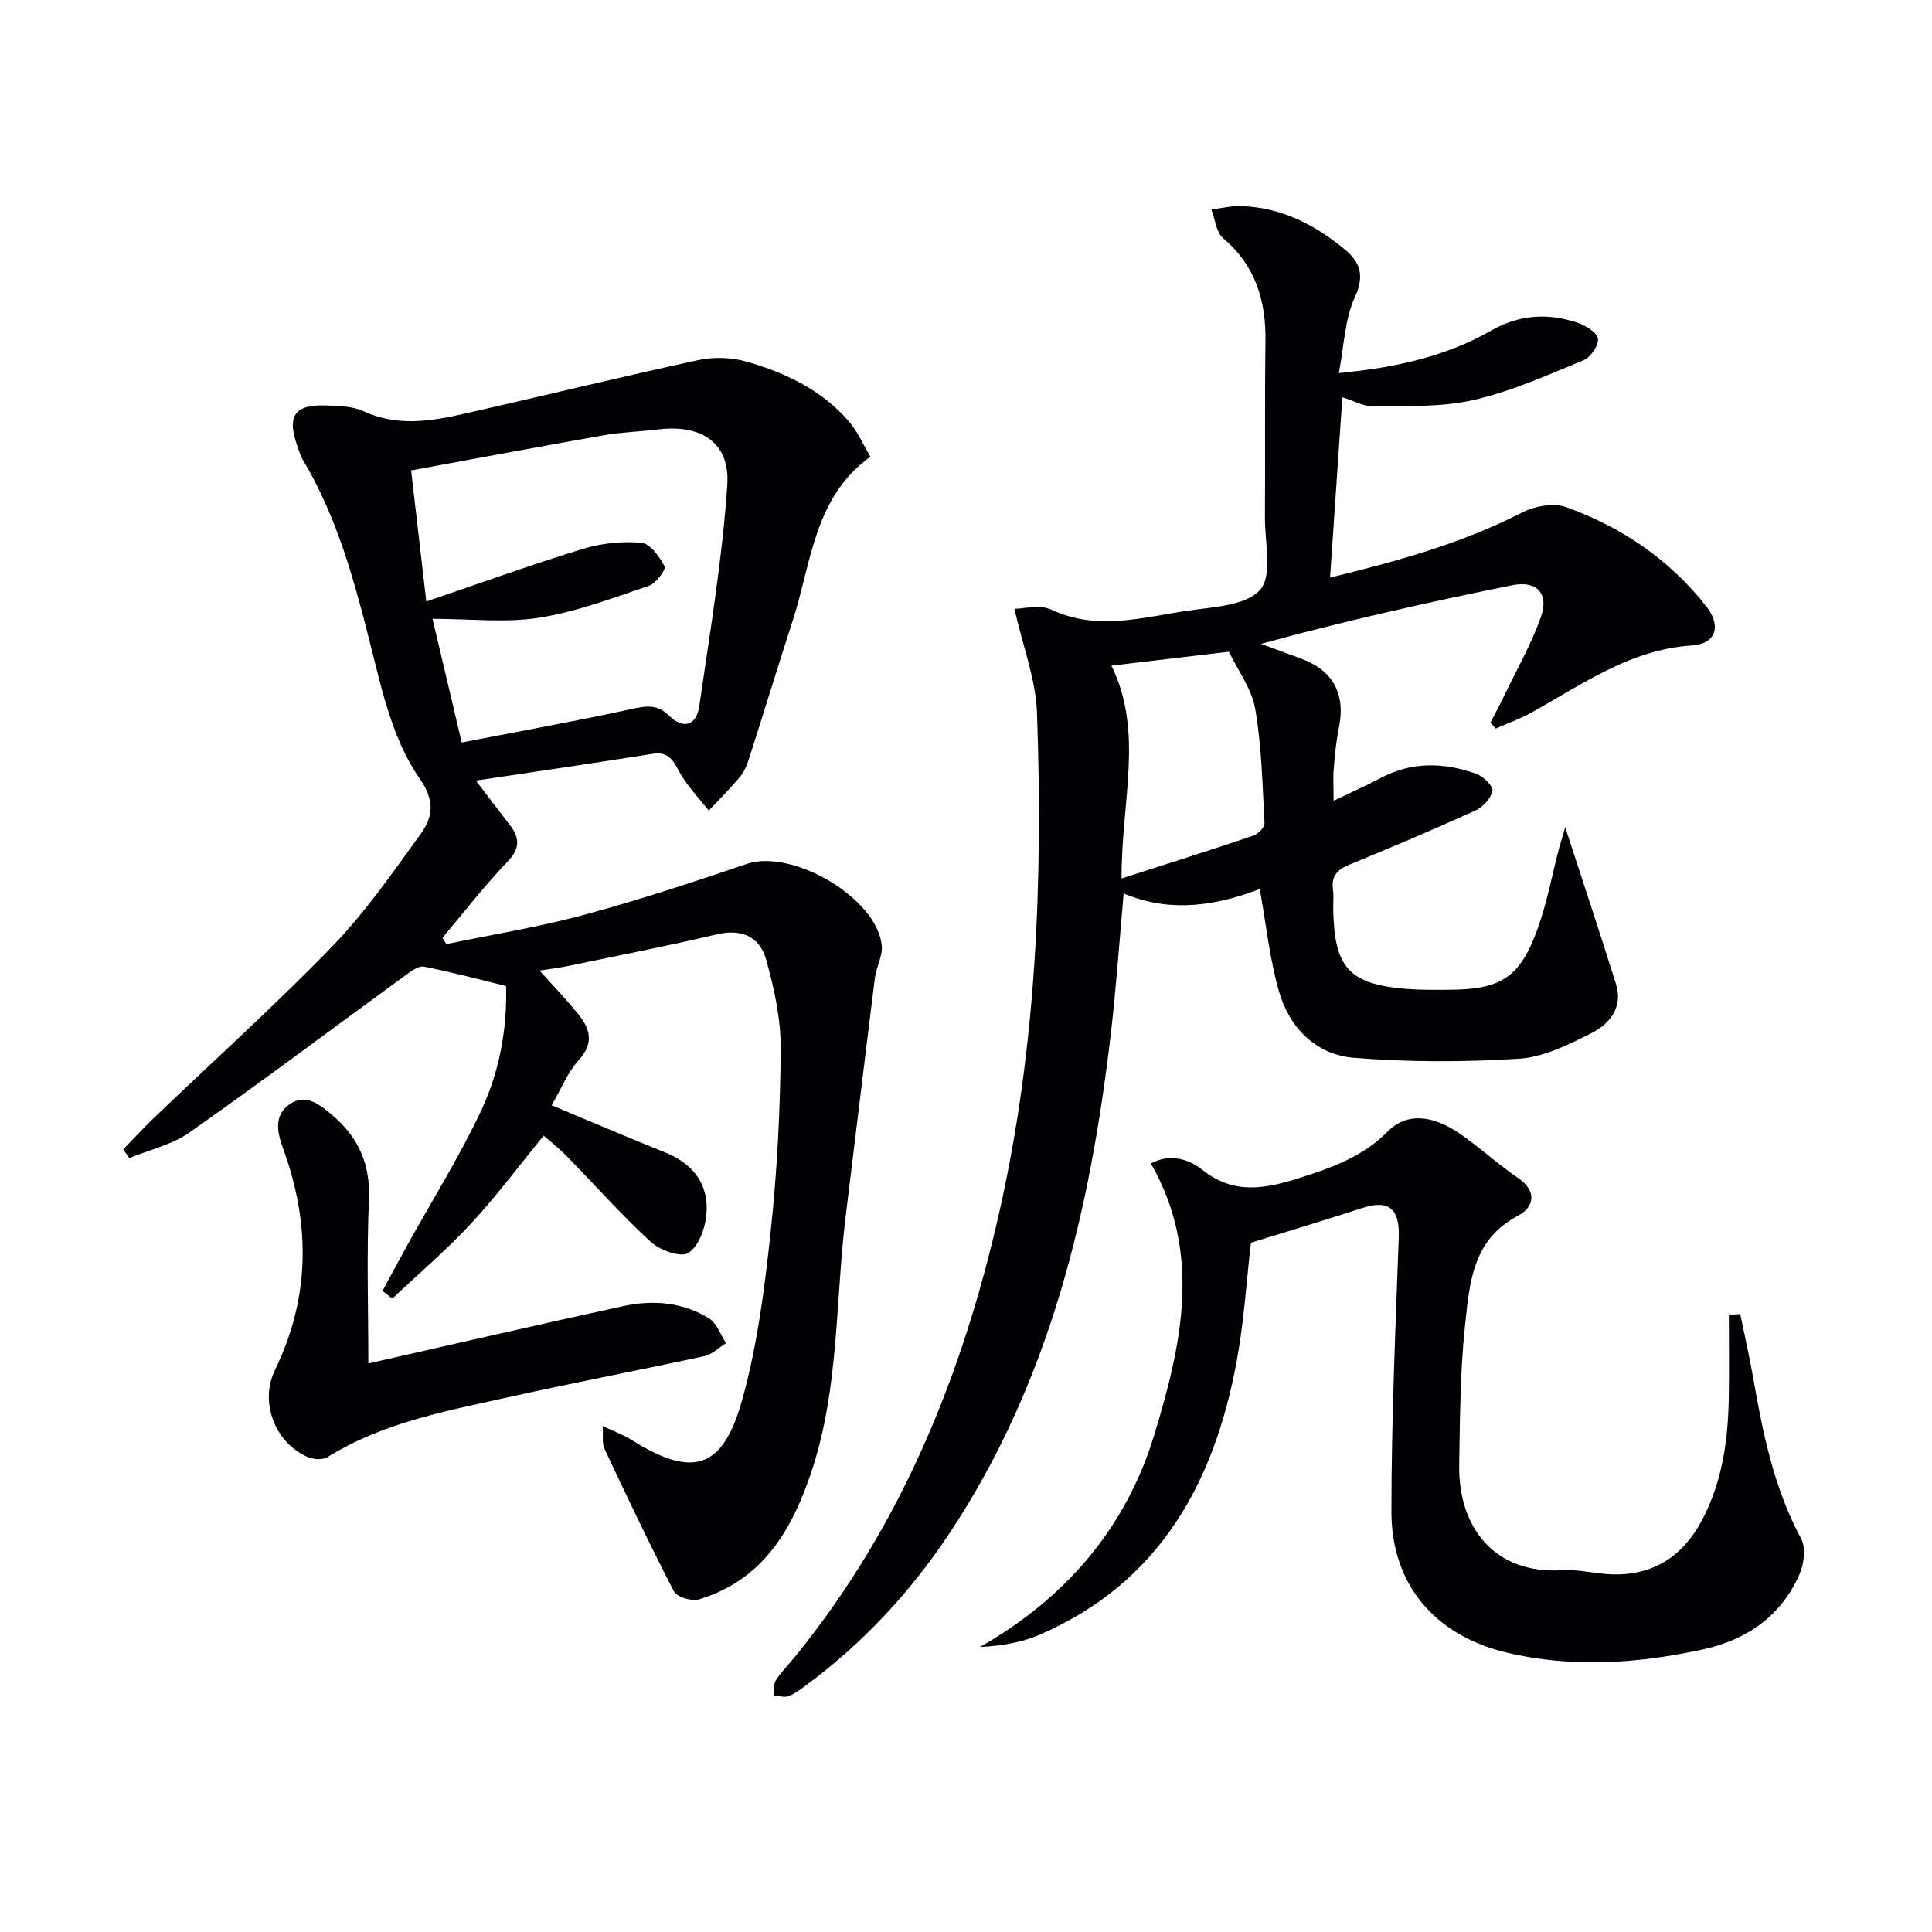
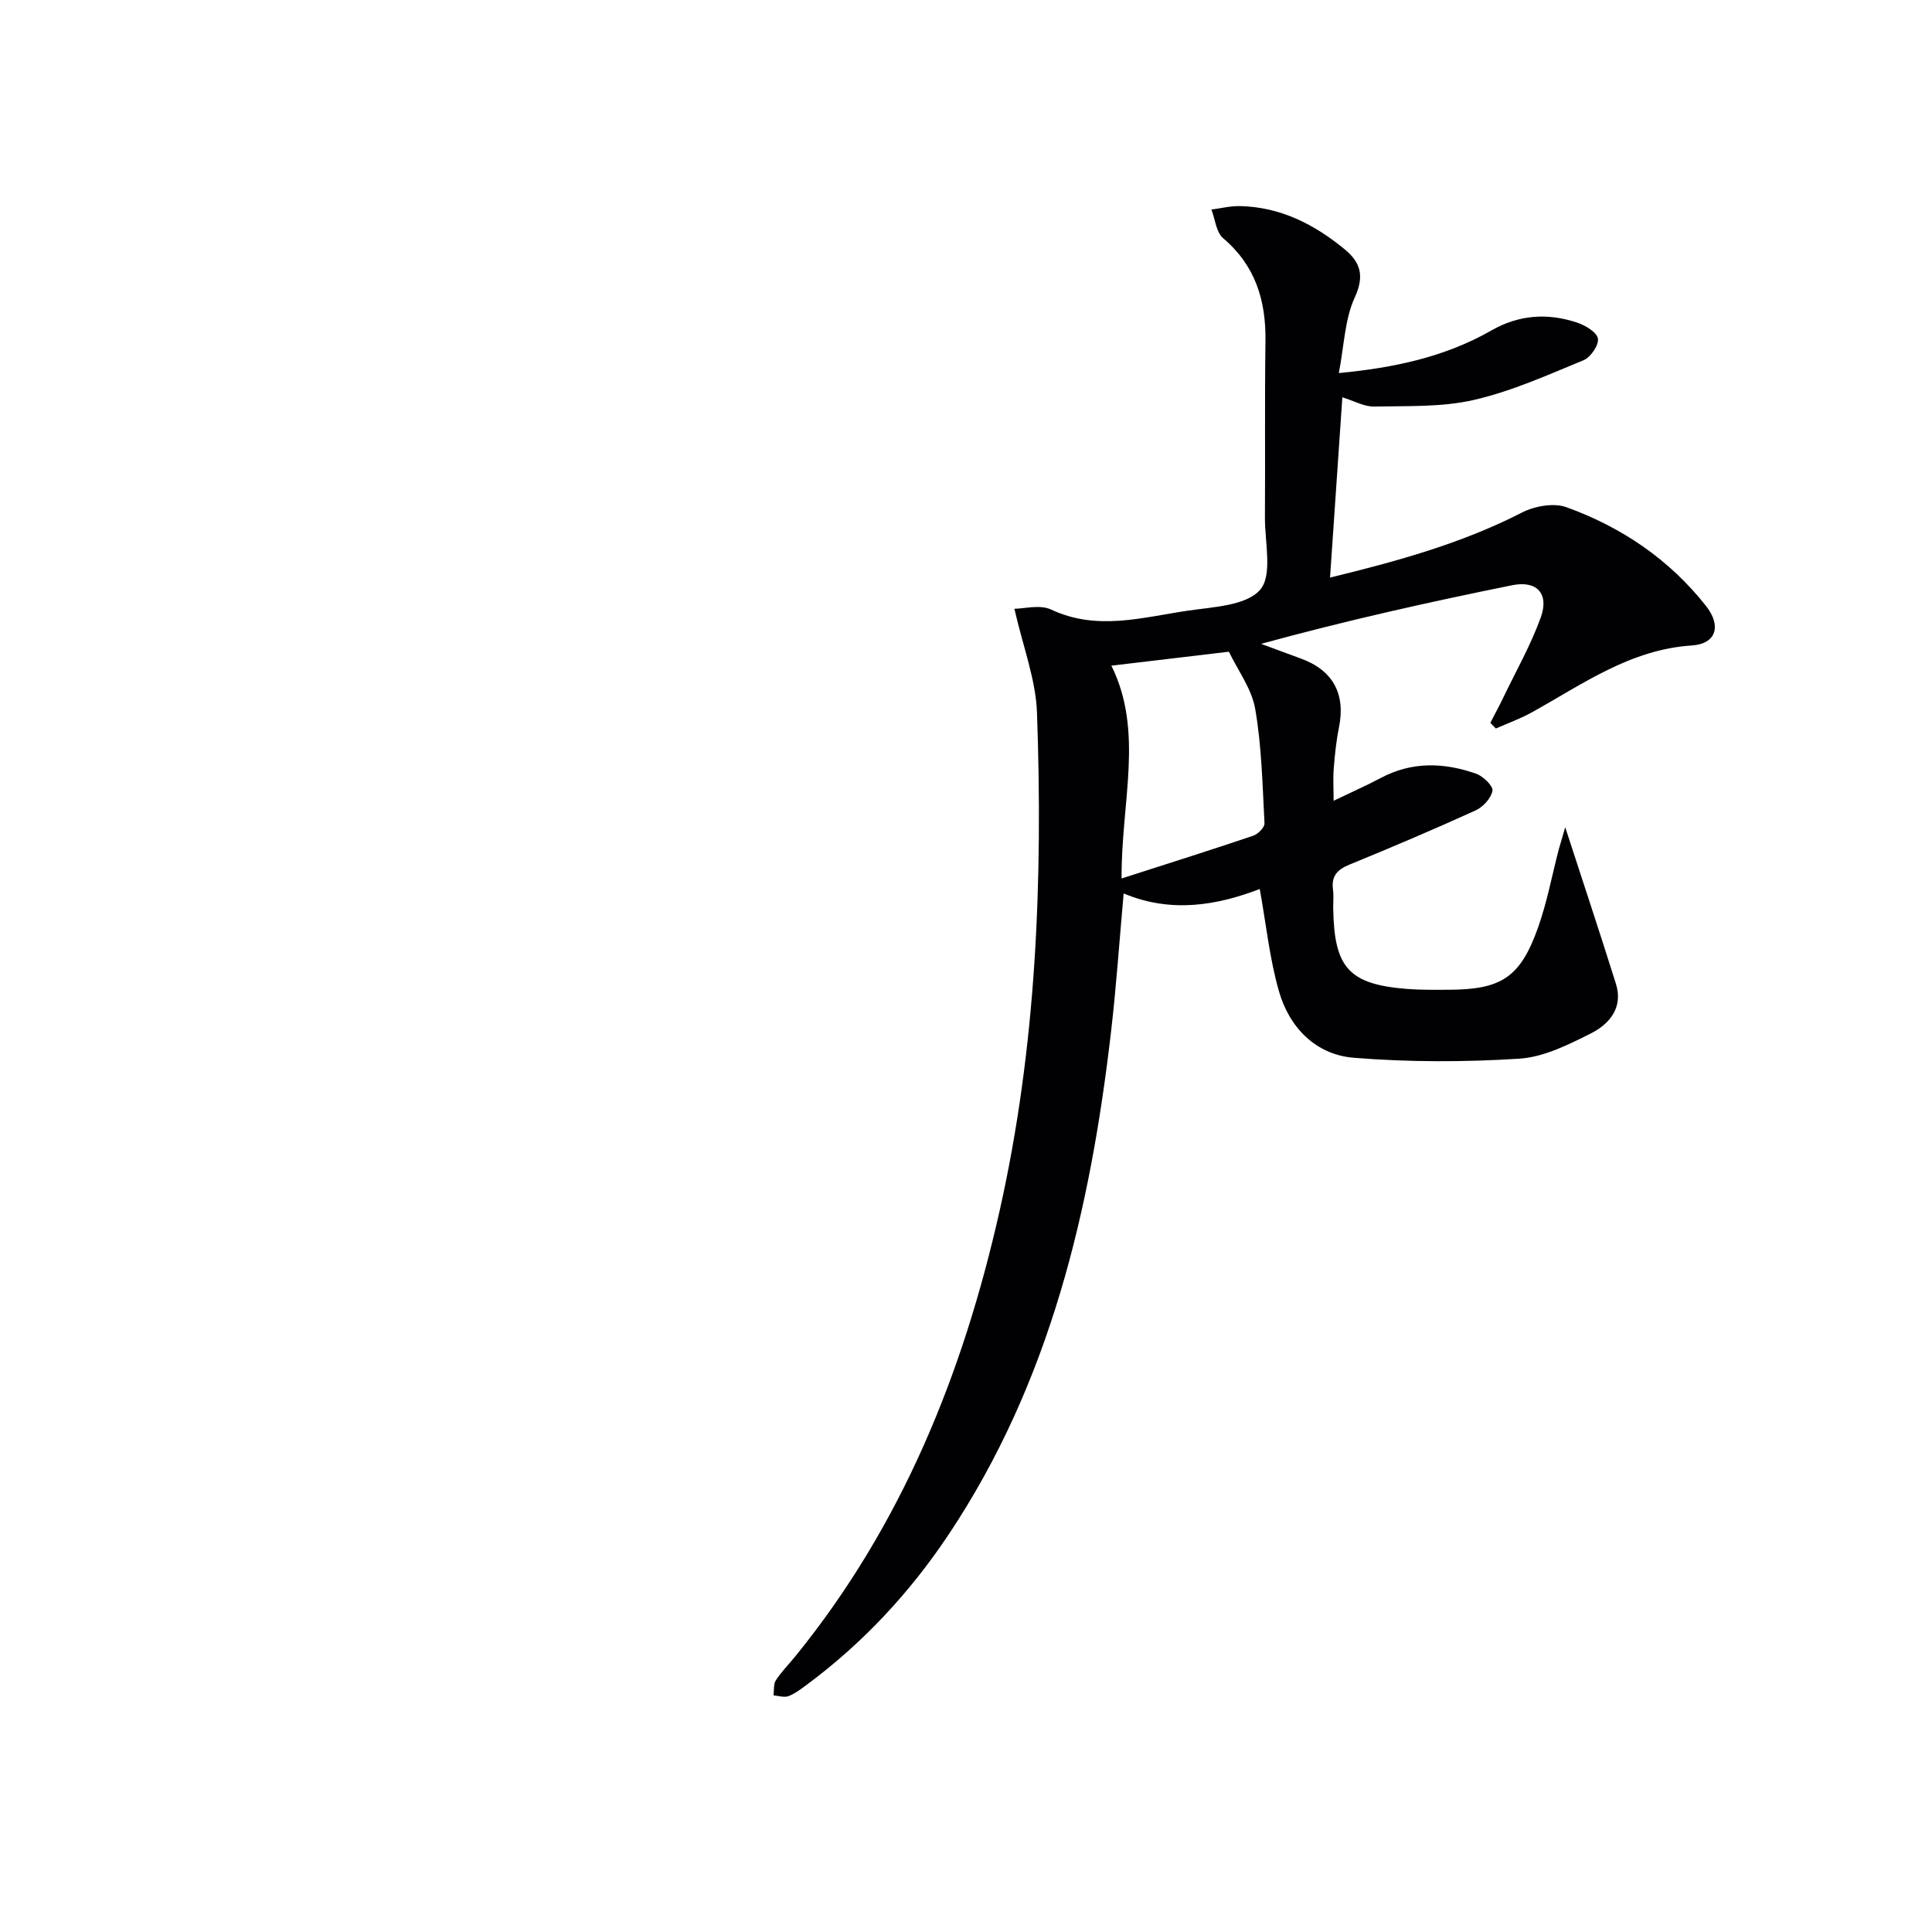
<svg xmlns="http://www.w3.org/2000/svg" enable-background="new 0 0 400 400" viewBox="0 0 400 400">
  <g fill="#010104">
-     <path d="m124.77 295.24c2.49 1.18 4.28 1.82 5.86 2.81 12.74 7.99 18.99 6.29 23.03-8.22 3.14-11.26 4.64-23.07 5.89-34.75 1.35-12.55 1.99-25.21 2.09-37.83.05-6.19-1.33-12.54-3.01-18.55-1.44-5.14-5.52-6.36-10.23-5.25-10.28 2.42-20.66 4.44-31 6.59-1.6.33-3.24.52-5.69.9 2.96 3.3 5.52 5.98 7.87 8.84 2.53 3.08 3.55 6.07.25 9.69-2.28 2.5-3.58 5.88-5.62 9.36 8.12 3.39 15.71 6.65 23.37 9.71 5.98 2.39 9.28 6.69 8.66 13.04-.27 2.83-1.66 6.59-3.77 7.85-1.61.96-5.86-.59-7.75-2.32-6.11-5.63-11.65-11.88-17.47-17.82-1.6-1.63-3.42-3.05-4.69-4.17-5.18 6.33-9.81 12.57-15.06 18.23-5.09 5.48-10.82 10.36-16.27 15.51-.68-.53-1.36-1.06-2.04-1.59 1.72-3.17 3.42-6.36 5.17-9.52 5.14-9.29 10.82-18.33 15.31-27.92 3.87-8.26 5.36-17.33 5.1-25.68-6.05-1.48-11.49-2.95-17-4.02-1.11-.22-2.64.93-3.76 1.75-14.92 10.87-29.68 21.96-44.77 32.58-3.62 2.55-8.3 3.58-12.49 5.32-.41-.6-.82-1.2-1.23-1.81 2.06-2.12 4.05-4.31 6.18-6.36 12.38-11.86 25.14-23.35 37.07-35.65 6.78-6.99 12.42-15.15 18.17-23.07 2.61-3.59 3.32-6.9-.11-11.8-4.33-6.19-6.72-14.07-8.61-21.56-3.88-15.32-7.32-30.7-15.6-44.44-.42-.7-.63-1.54-.91-2.32-2.47-6.68-.82-9.13 6.14-8.81 2.47.11 5.18.15 7.34 1.15 6.96 3.24 13.92 2.14 20.88.56 16.19-3.66 32.31-7.61 48.53-11.12 3.17-.69 6.85-.57 9.96.32 8.06 2.31 15.61 5.88 21.22 12.42 1.78 2.08 2.91 4.72 4.43 7.25-11.7 8.48-12.18 21.85-16 33.67-3.06 9.47-5.97 18.99-9.01 28.48-.45 1.41-.98 2.91-1.9 4.03-2.05 2.49-4.36 4.76-6.56 7.11-1.88-2.37-3.98-4.61-5.58-7.16-1.49-2.38-2.14-5.22-6.03-4.6-11.92 1.9-23.87 3.63-36.6 5.54 2.57 3.37 4.72 6.22 6.91 9.03 2.13 2.72 2.36 4.92-.37 7.77-4.78 4.97-9 10.47-13.46 15.75.27.44.53.87.8 1.31 9.51-1.98 19.14-3.53 28.5-6.06 11.35-3.06 22.55-6.75 33.69-10.54 9.45-3.21 27.03 7.07 27.96 16.92.2 2.16-1.14 4.42-1.42 6.67-2.07 16.48-4.04 32.97-6.06 49.46-2.13 17.43-1.36 35.26-6.9 52.23-4.01 12.29-10.07 22.94-23.47 26.98-1.48.45-4.55-.45-5.16-1.62-5.05-9.72-9.73-19.64-14.4-29.55-.52-1.03-.24-2.47-.38-4.72zm-36.51-170.71c11.37-3.86 21.8-7.64 32.39-10.88 3.85-1.18 8.15-1.63 12.14-1.28 1.8.16 3.77 2.88 4.79 4.89.34.67-1.76 3.52-3.2 4.01-7.49 2.53-15.01 5.39-22.76 6.62-6.93 1.1-14.17.23-22.07.23 2.05 8.7 3.96 16.79 6.04 25.6 12.13-2.35 23.71-4.43 35.19-6.93 2.99-.65 5.3-1.03 7.69 1.33 3.02 2.98 5.72 2.11 6.31-1.94 2.2-15.24 4.78-30.48 5.8-45.82.58-8.71-5.44-12.53-14.24-11.46-3.79.47-7.64.57-11.39 1.23-13.2 2.32-26.37 4.8-39.83 7.27 1.06 9.14 2.05 17.66 3.14 27.13z" />
    <path d="m324.06 171.27c3.6 11.07 7.15 21.73 10.51 32.45 1.53 4.89-1.36 8.3-5.16 10.22-4.69 2.36-9.81 4.93-14.88 5.25-11.37.72-22.88.73-34.24-.19-7.88-.64-13.34-6.24-15.5-13.78-1.94-6.76-2.65-13.87-3.97-21.16-8.76 3.35-18.26 5.08-28.18.92-.89 9.88-1.52 19.27-2.61 28.62-4.28 36.95-12.62 72.62-33.66 104.16-8.02 12.01-17.73 22.44-29.35 31.06-1.2.89-2.42 1.83-3.79 2.35-.88.33-2.04-.08-3.08-.16.14-1.06-.04-2.33.49-3.14 1.18-1.8 2.73-3.35 4.09-5.03 21.97-27.07 34.63-58.38 42.21-92.07 7.66-34.02 8.98-68.52 7.76-103.17-.24-6.9-2.9-13.71-4.68-21.56 2 0 5.27-.93 7.6.16 9.54 4.49 18.98 1.59 28.39.22 5.22-.76 12.05-1.03 14.89-4.32 2.61-3.02.96-9.82.99-14.96.08-12.16-.06-24.33.11-36.49.12-8.43-2.07-15.65-8.77-21.34-1.44-1.23-1.65-3.92-2.42-5.93 1.98-.25 3.96-.76 5.93-.71 8.36.18 15.4 3.78 21.69 8.97 3.26 2.69 4.11 5.49 2.05 9.97-2.07 4.5-2.18 9.9-3.29 15.63 11.43-1.09 21.96-3.32 31.58-8.82 5.73-3.28 11.69-3.66 17.78-1.62 1.69.57 4.06 1.98 4.28 3.3.22 1.34-1.5 3.87-2.95 4.47-7.45 3.07-14.92 6.44-22.72 8.23-6.65 1.53-13.77 1.23-20.68 1.37-2.04.04-4.1-1.16-6.56-1.91-.84 12.24-1.67 24.53-2.55 37.32 13.68-3.33 27.13-7 39.75-13.47 2.62-1.34 6.56-2.05 9.19-1.1 11.43 4.13 21.31 10.81 28.92 20.47 3.21 4.08 2.12 7.83-2.96 8.16-12.77.83-22.63 8.04-33.18 13.88-2.35 1.3-4.92 2.22-7.39 3.31-.38-.39-.76-.79-1.14-1.18.9-1.75 1.85-3.49 2.7-5.27 2.65-5.51 5.71-10.88 7.76-16.61 1.73-4.84-.82-7.64-5.91-6.61-17.32 3.5-34.56 7.36-52.01 12.14 2.7 1 5.4 2.02 8.11 3 6.75 2.42 9.43 7.33 8 14.35-.56 2.76-.84 5.59-1.07 8.4-.17 2.09-.03 4.2-.03 6.74 3.59-1.73 6.73-3.11 9.76-4.72 6.47-3.44 13.13-3.22 19.77-.87 1.44.51 3.54 2.56 3.36 3.52-.29 1.56-1.97 3.38-3.52 4.08-8.61 3.92-17.33 7.62-26.09 11.21-2.53 1.03-3.78 2.38-3.41 5.17.18 1.31.02 2.66.05 3.99.21 12.25 3.28 15.62 15.28 16.58 2.82.22 5.66.18 8.49.17 11.01-.01 14.95-2.52 18.63-12.86 1.88-5.29 2.9-10.88 4.33-16.33.45-1.55.92-3.09 1.3-4.46zm-91.85 10.61c9.73-3.13 18.52-5.9 27.25-8.85.99-.34 2.38-1.73 2.34-2.56-.41-7.91-.58-15.9-1.92-23.68-.72-4.18-3.59-7.98-5.45-11.86-7.53.89-15.81 1.88-24.33 2.89 6.78 13.69 2.02 28.18 2.11 44.06z" />
-     <path d="m238.29 240.89c3.86-2.16 7.88-.9 10.63 1.3 6.57 5.26 13.16 3.91 20.11 1.7 6.67-2.12 13.12-4.39 18.29-9.63 3.86-3.92 9.21-3.51 15.04.53 4.09 2.84 7.79 6.26 11.9 9.07 4.14 2.83 3.29 6.14.02 7.85-9.48 4.94-10.02 14.02-10.95 22.62-1.03 9.57-1.05 19.26-1.22 28.91-.22 12.84 7.16 22.71 21.28 21.85 3.43-.21 6.92.76 10.39.86 8.52.26 14.63-3.76 18.57-11.15 4.16-7.82 5.4-16.34 5.57-25.06.11-5.84.02-11.68.02-17.53.79-.05 1.57-.1 2.36-.15.91 4.45 1.92 8.87 2.7 13.34 2 11.45 4.3 22.75 9.91 33.17 1.01 1.88.59 5.21-.34 7.35-3.81 8.74-11.03 13.64-20.09 15.6-13.42 2.89-26.97 3.85-40.5.64-14.78-3.5-23.9-14.02-23.9-29.12-.01-18.95.84-37.9 1.52-56.85.21-5.97-2.06-7.9-7.68-6.05-7.53 2.47-15.13 4.73-22.93 7.15-.91 7.8-1.42 16.27-2.95 24.55-4.64 25.16-15.95 45.78-40.65 56.55-3.77 1.64-7.92 2.38-12.5 2.6 17.89-10.21 30.29-24.77 36.15-44.1 5.58-18.47 9.9-37.3-.75-56z" />
-     <path d="m76.26 282.29c17.2-3.89 34.96-8 52.77-11.87 6.16-1.34 12.36-.84 17.82 2.58 1.59 1 2.34 3.36 3.47 5.09-1.49.92-2.87 2.33-4.48 2.68-13.28 2.88-26.64 5.41-39.91 8.36-13.1 2.92-26.42 5.28-38.13 12.55-.99.62-2.88.5-4.04 0-6.73-2.86-10.12-11.26-6.82-18.06 7.36-15.14 7.31-30.41 1.64-45.92-1.23-3.36-1.87-6.82 1.37-9.07 3.37-2.34 6.24.04 8.85 2.25 5.42 4.6 7.91 10.17 7.59 17.52-.5 11.28-.13 22.58-.13 33.89z" />
  </g>
</svg>